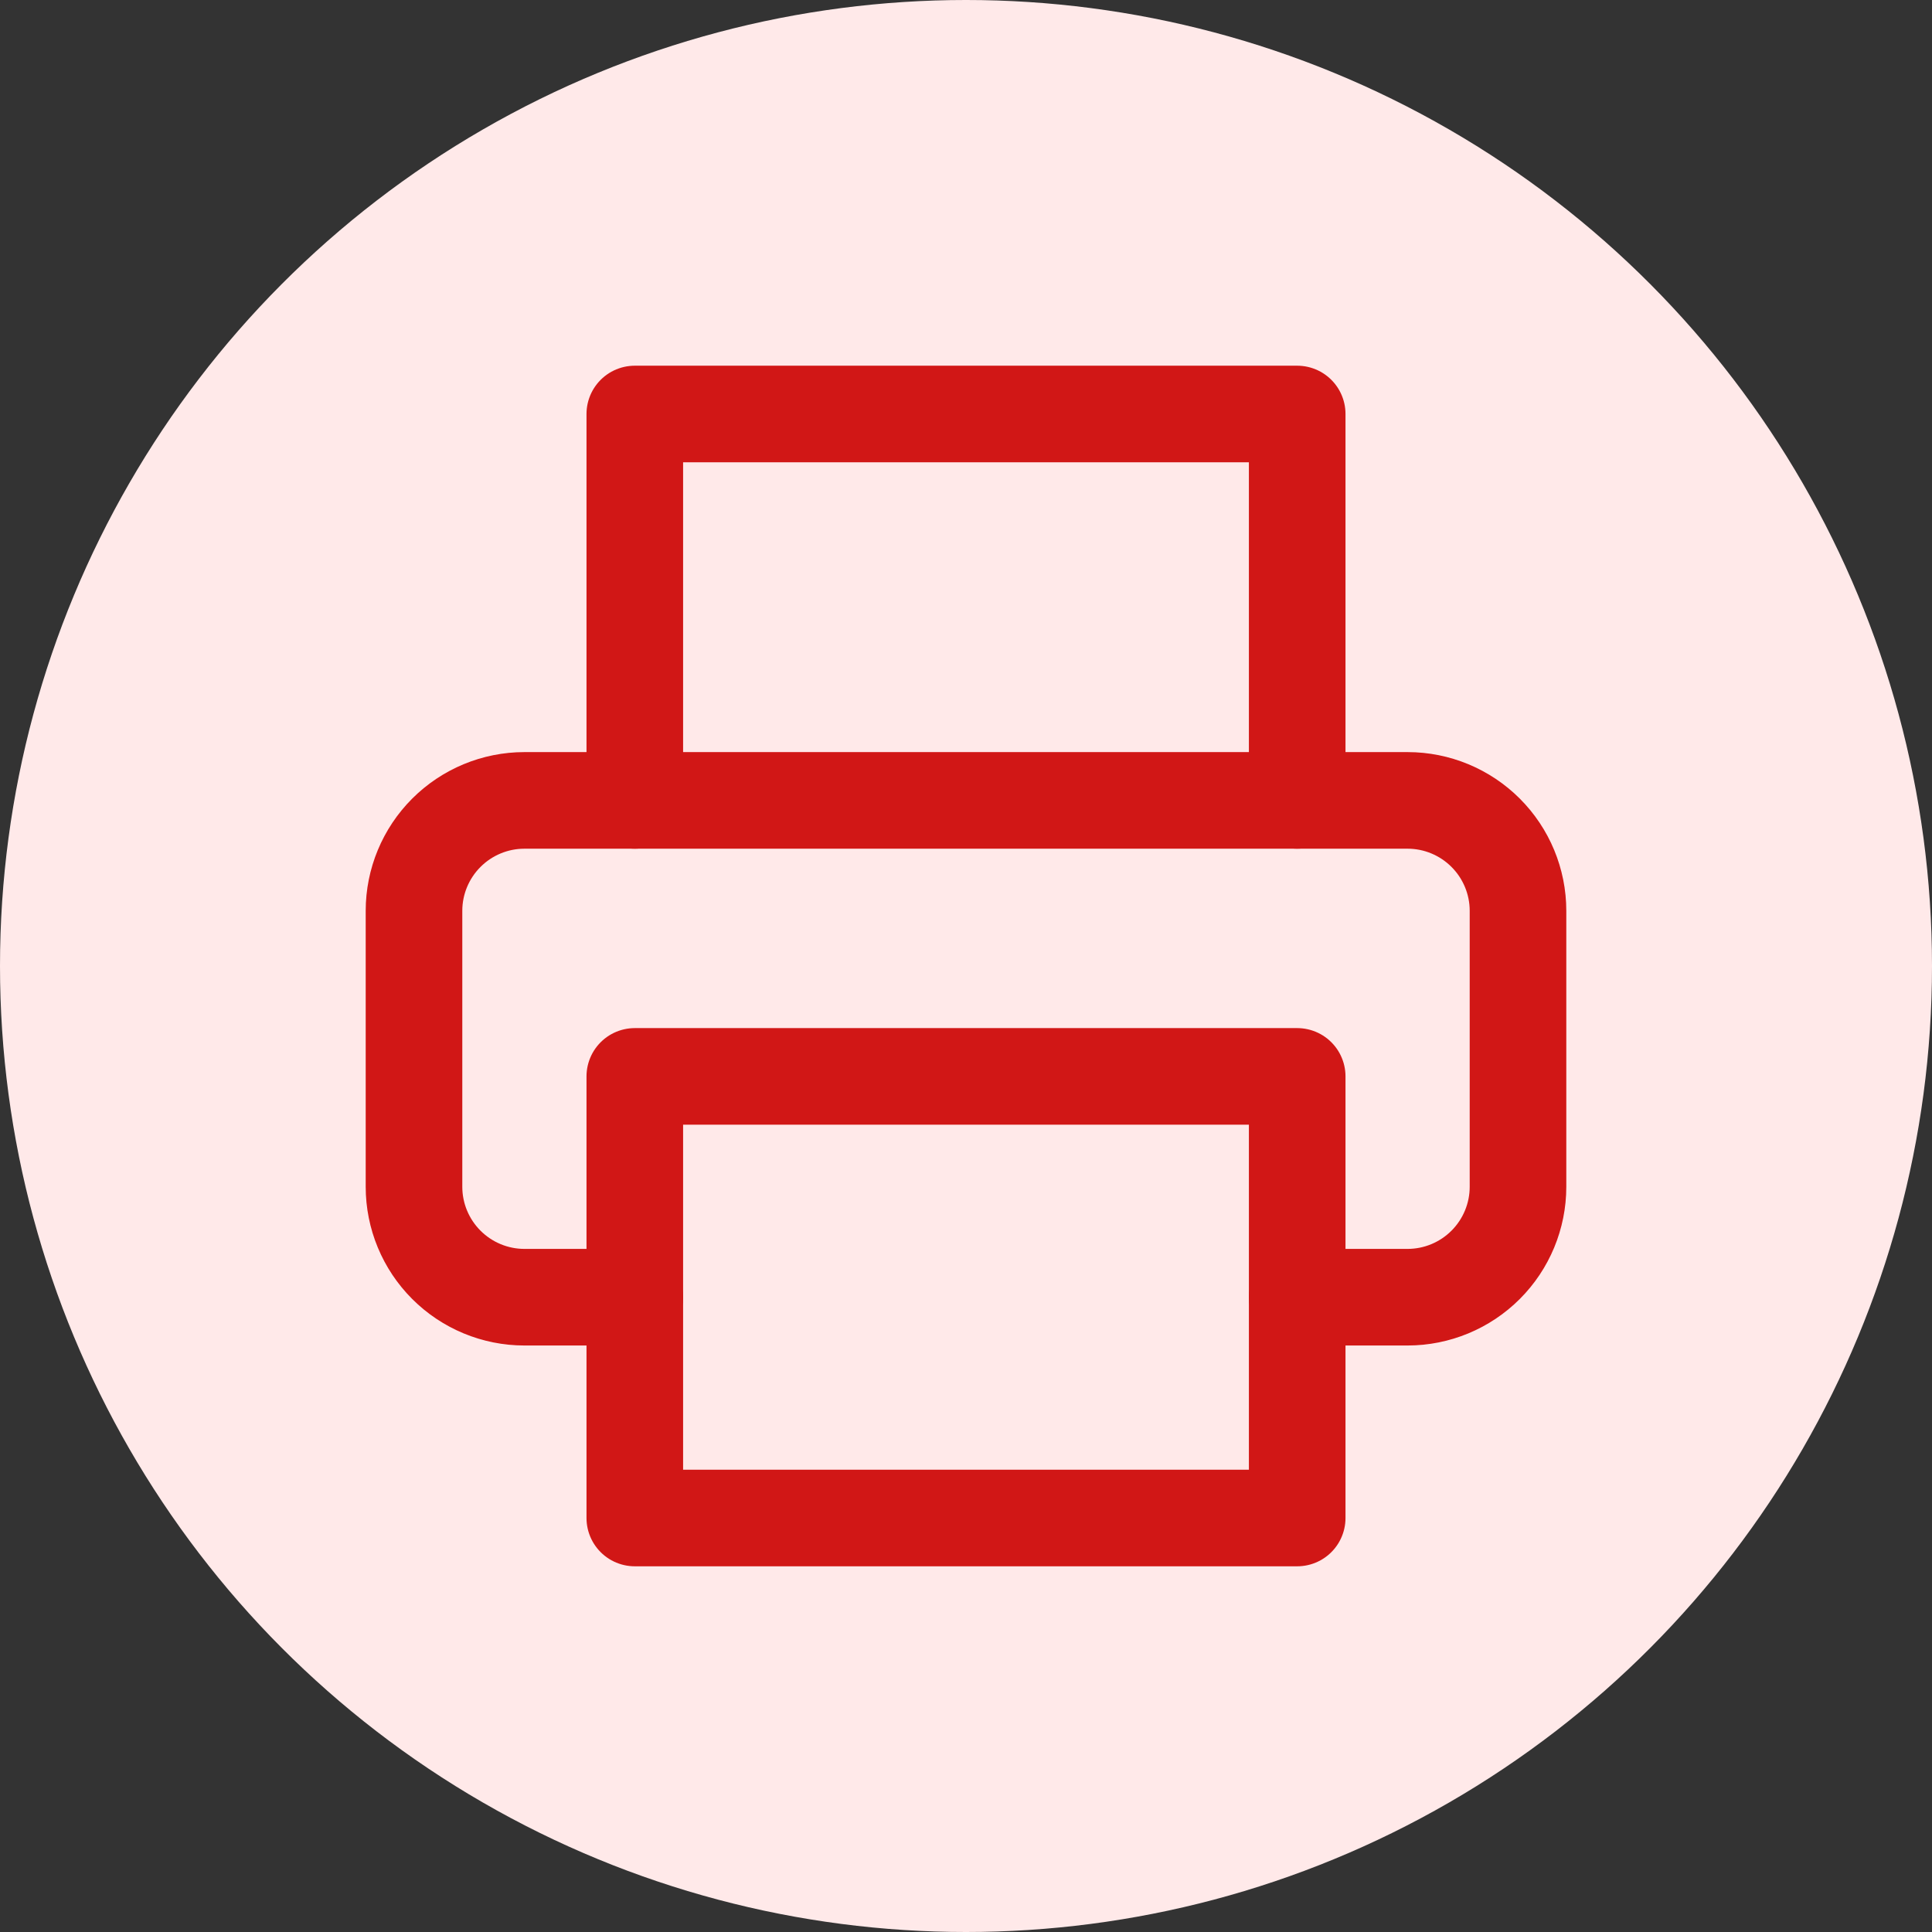
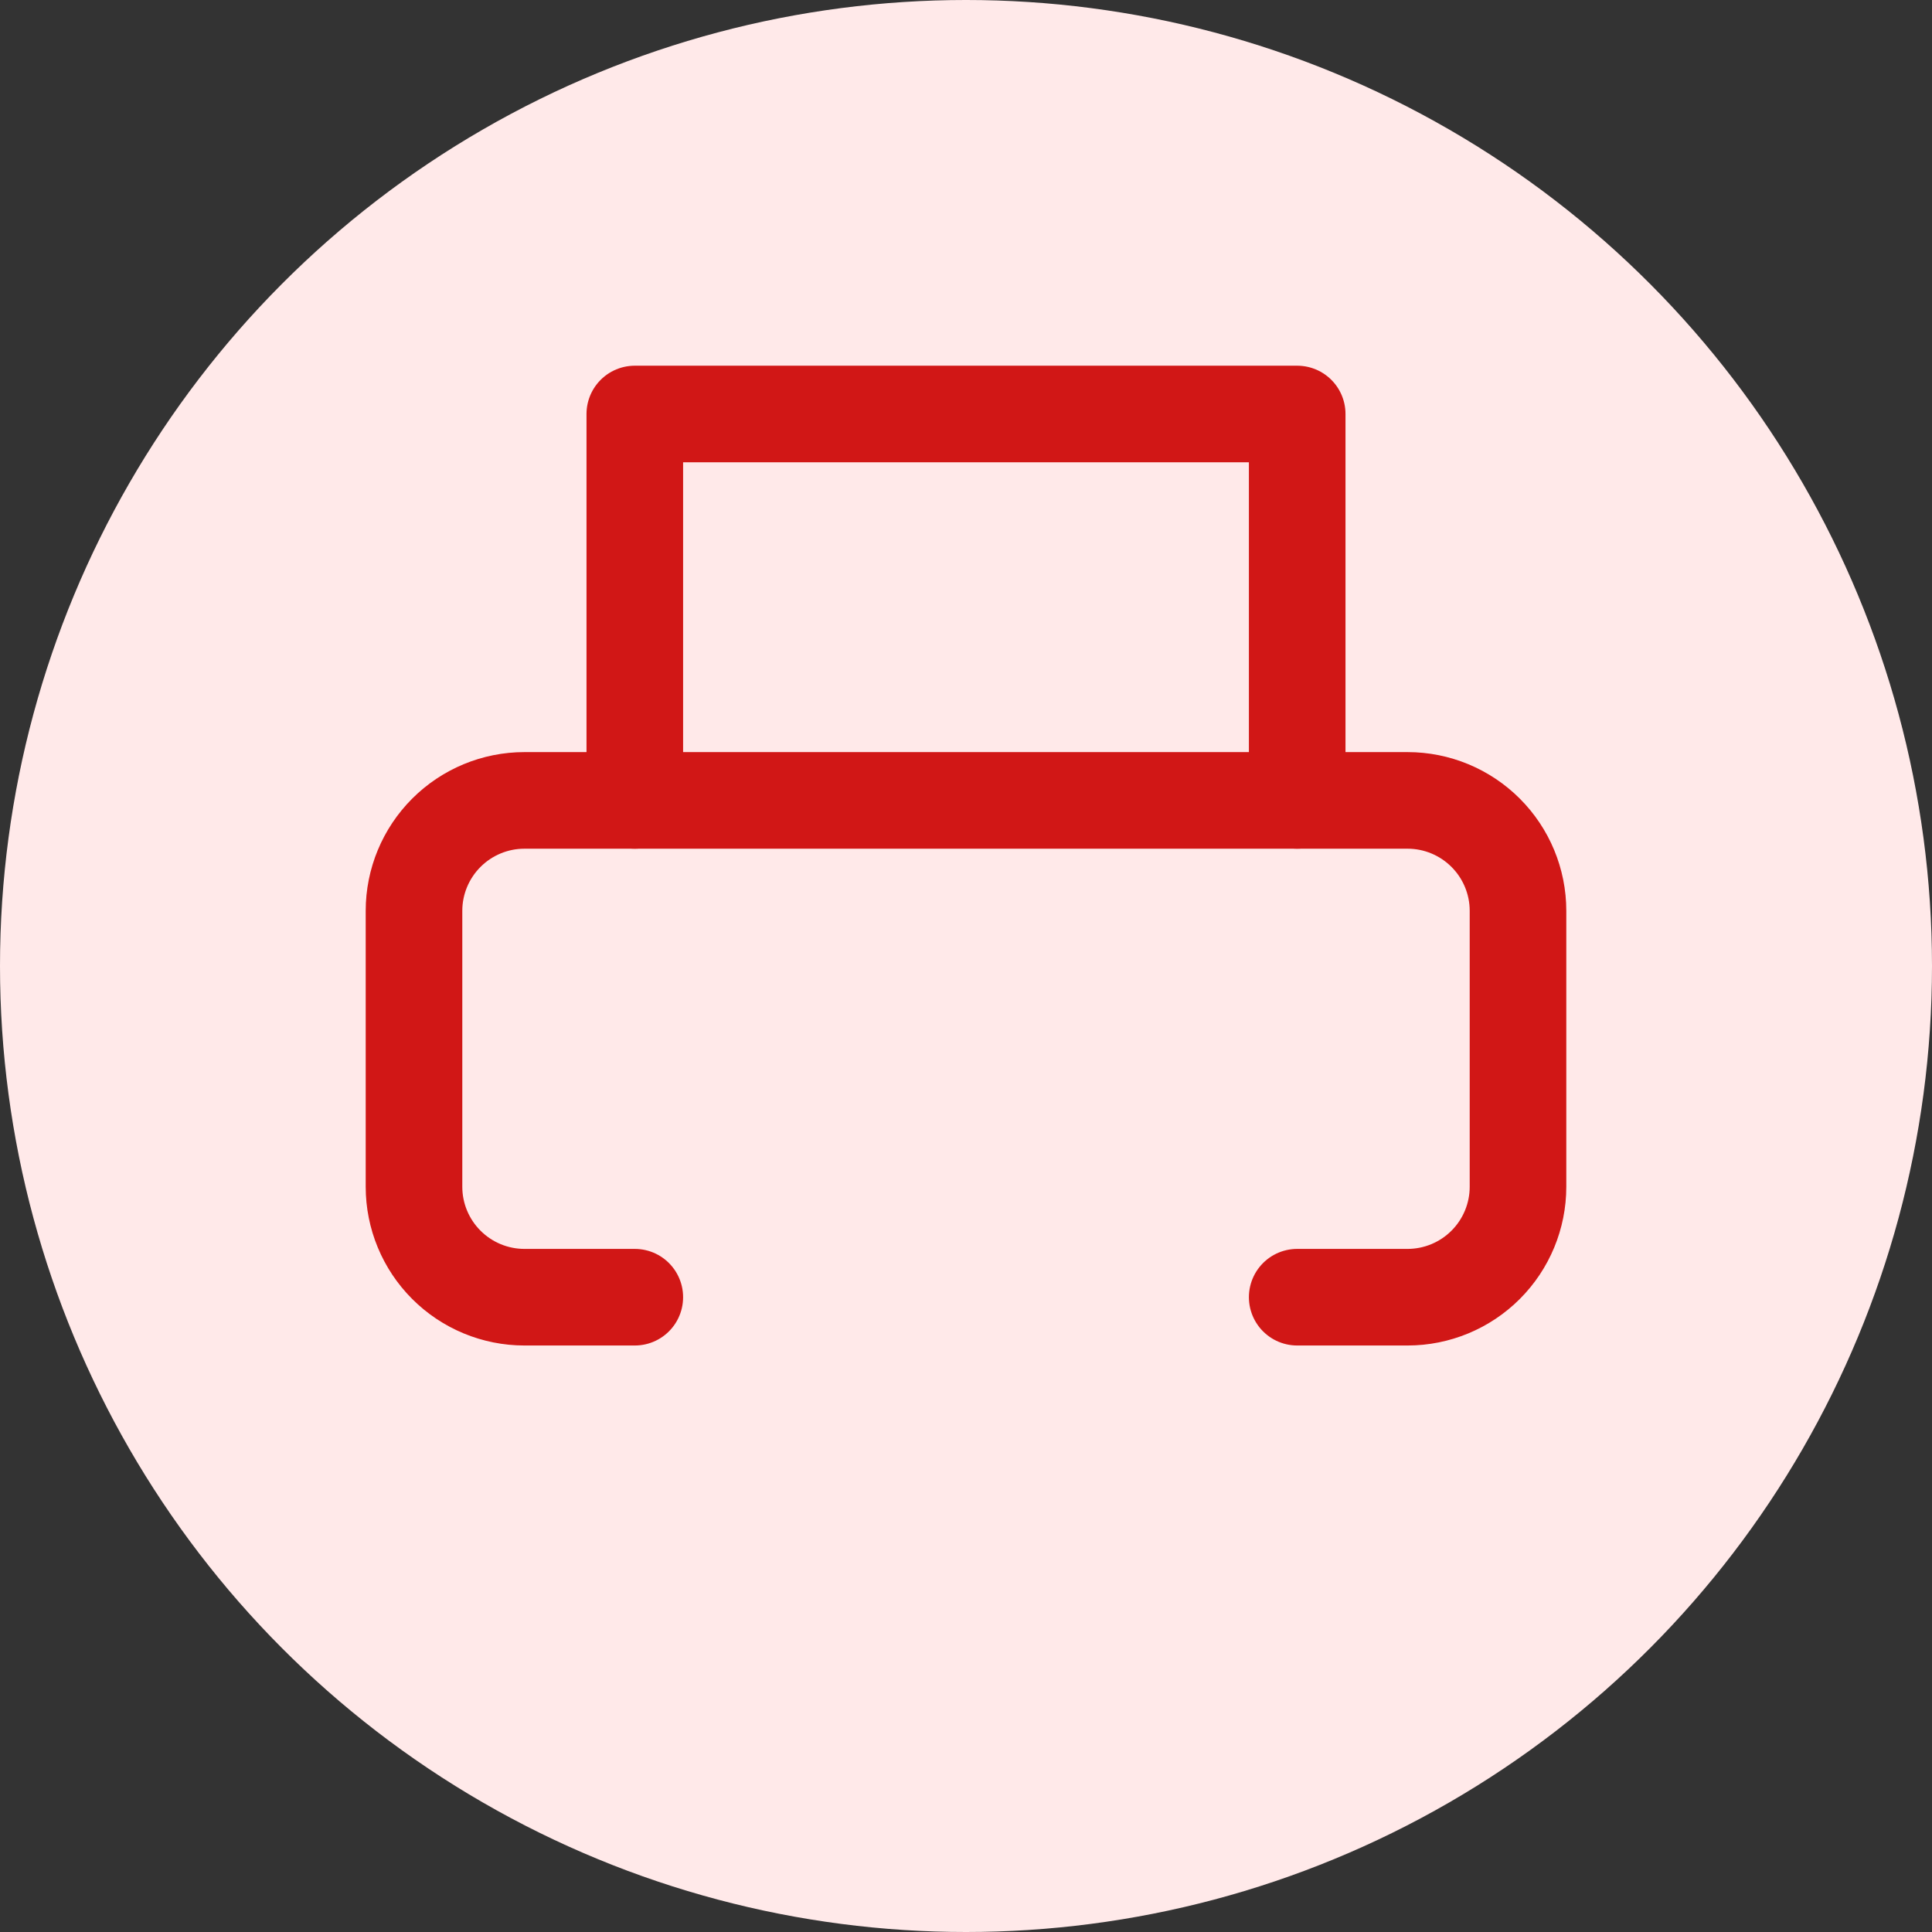
<svg xmlns="http://www.w3.org/2000/svg" width="28" height="28" viewBox="0 0 28 28" fill="none">
  <rect x="0" y="0" width="28" height="28" fill="#333333" stroke="none" />
  <circle cx="14" cy="14" r="14" fill="#FFE9E9" />
  <path d="M9.2 11.6V6H18.8V11.6" stroke="#D11716" stroke-width="1.4" stroke-linecap="round" stroke-linejoin="round" />
  <path d="M9.2 18.8H7.6C7.176 18.8 6.769 18.631 6.469 18.331C6.169 18.031 6 17.624 6 17.2V13.2C6 12.776 6.169 12.369 6.469 12.069C6.769 11.769 7.176 11.6 7.6 11.6H20.4C20.824 11.6 21.231 11.769 21.531 12.069C21.831 12.369 22 12.776 22 13.2V17.2C22 17.624 21.831 18.031 21.531 18.331C21.231 18.631 20.824 18.8 20.4 18.8H18.8" stroke="#D11716" stroke-width="1.4" stroke-linecap="round" stroke-linejoin="round" />
-   <path d="M18.8 15.6H9.2V22H18.8V15.6Z" stroke="#D11716" stroke-width="1.4" stroke-linecap="round" stroke-linejoin="round" />
</svg>